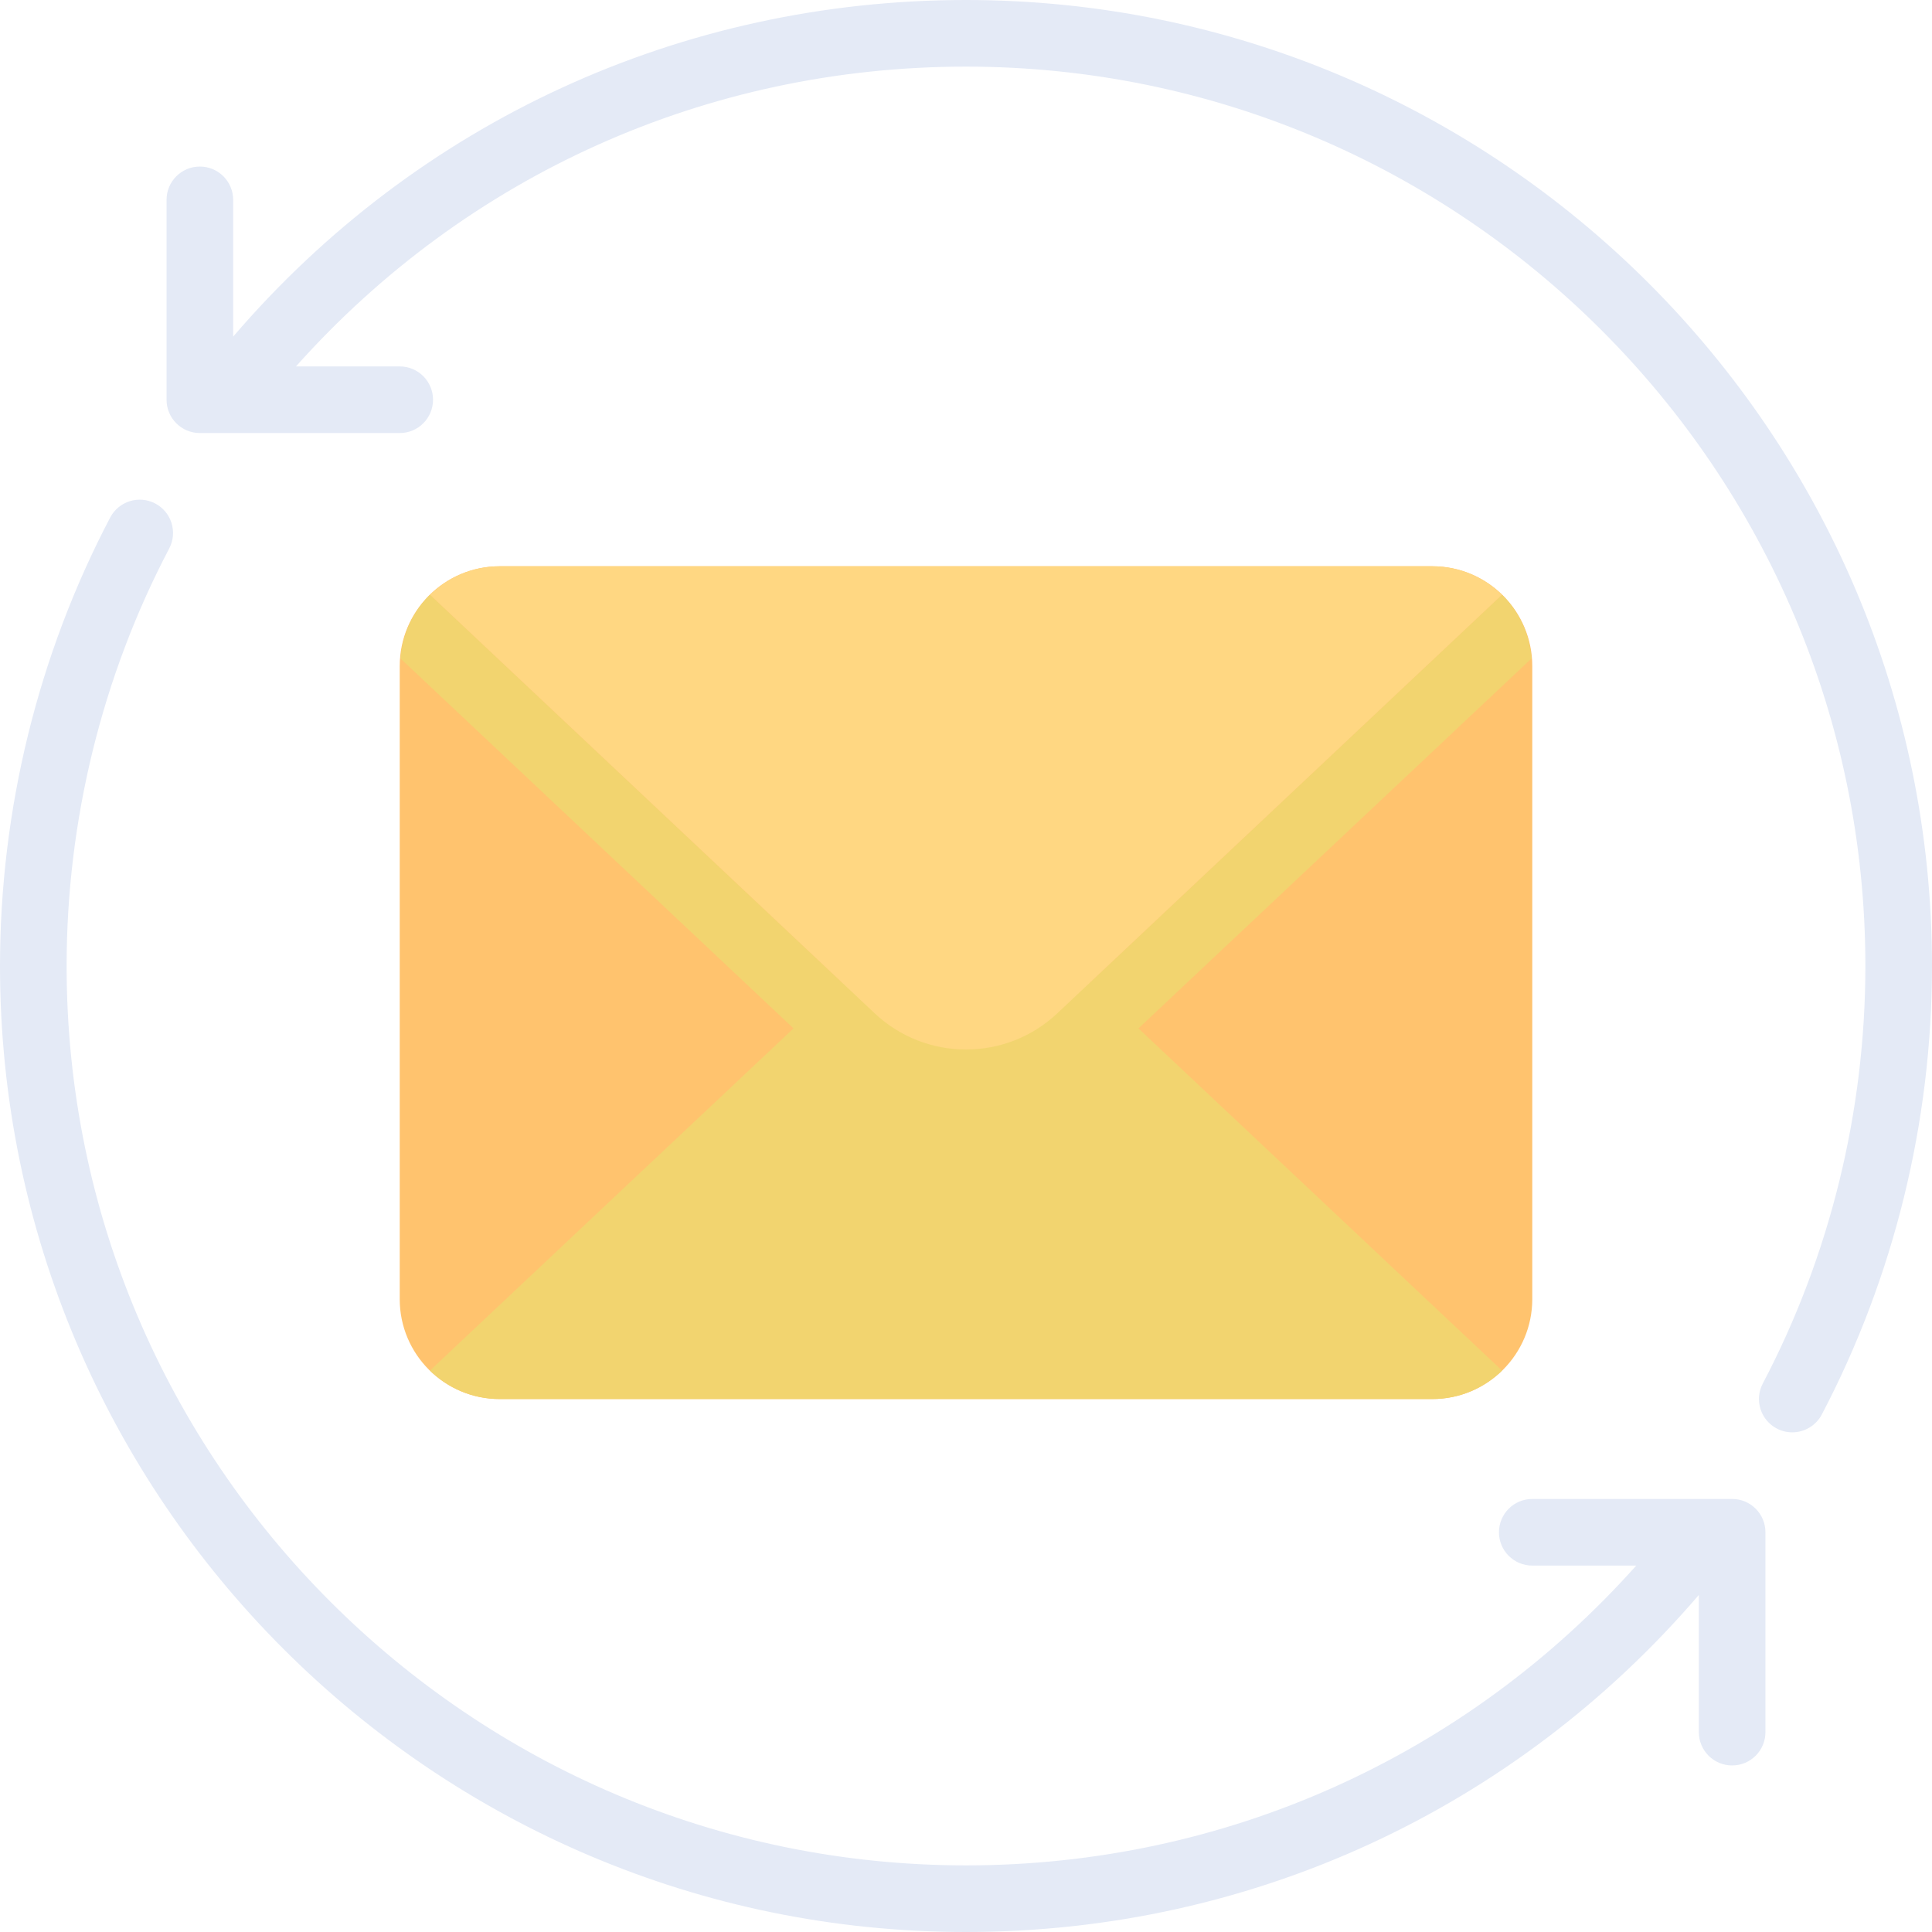
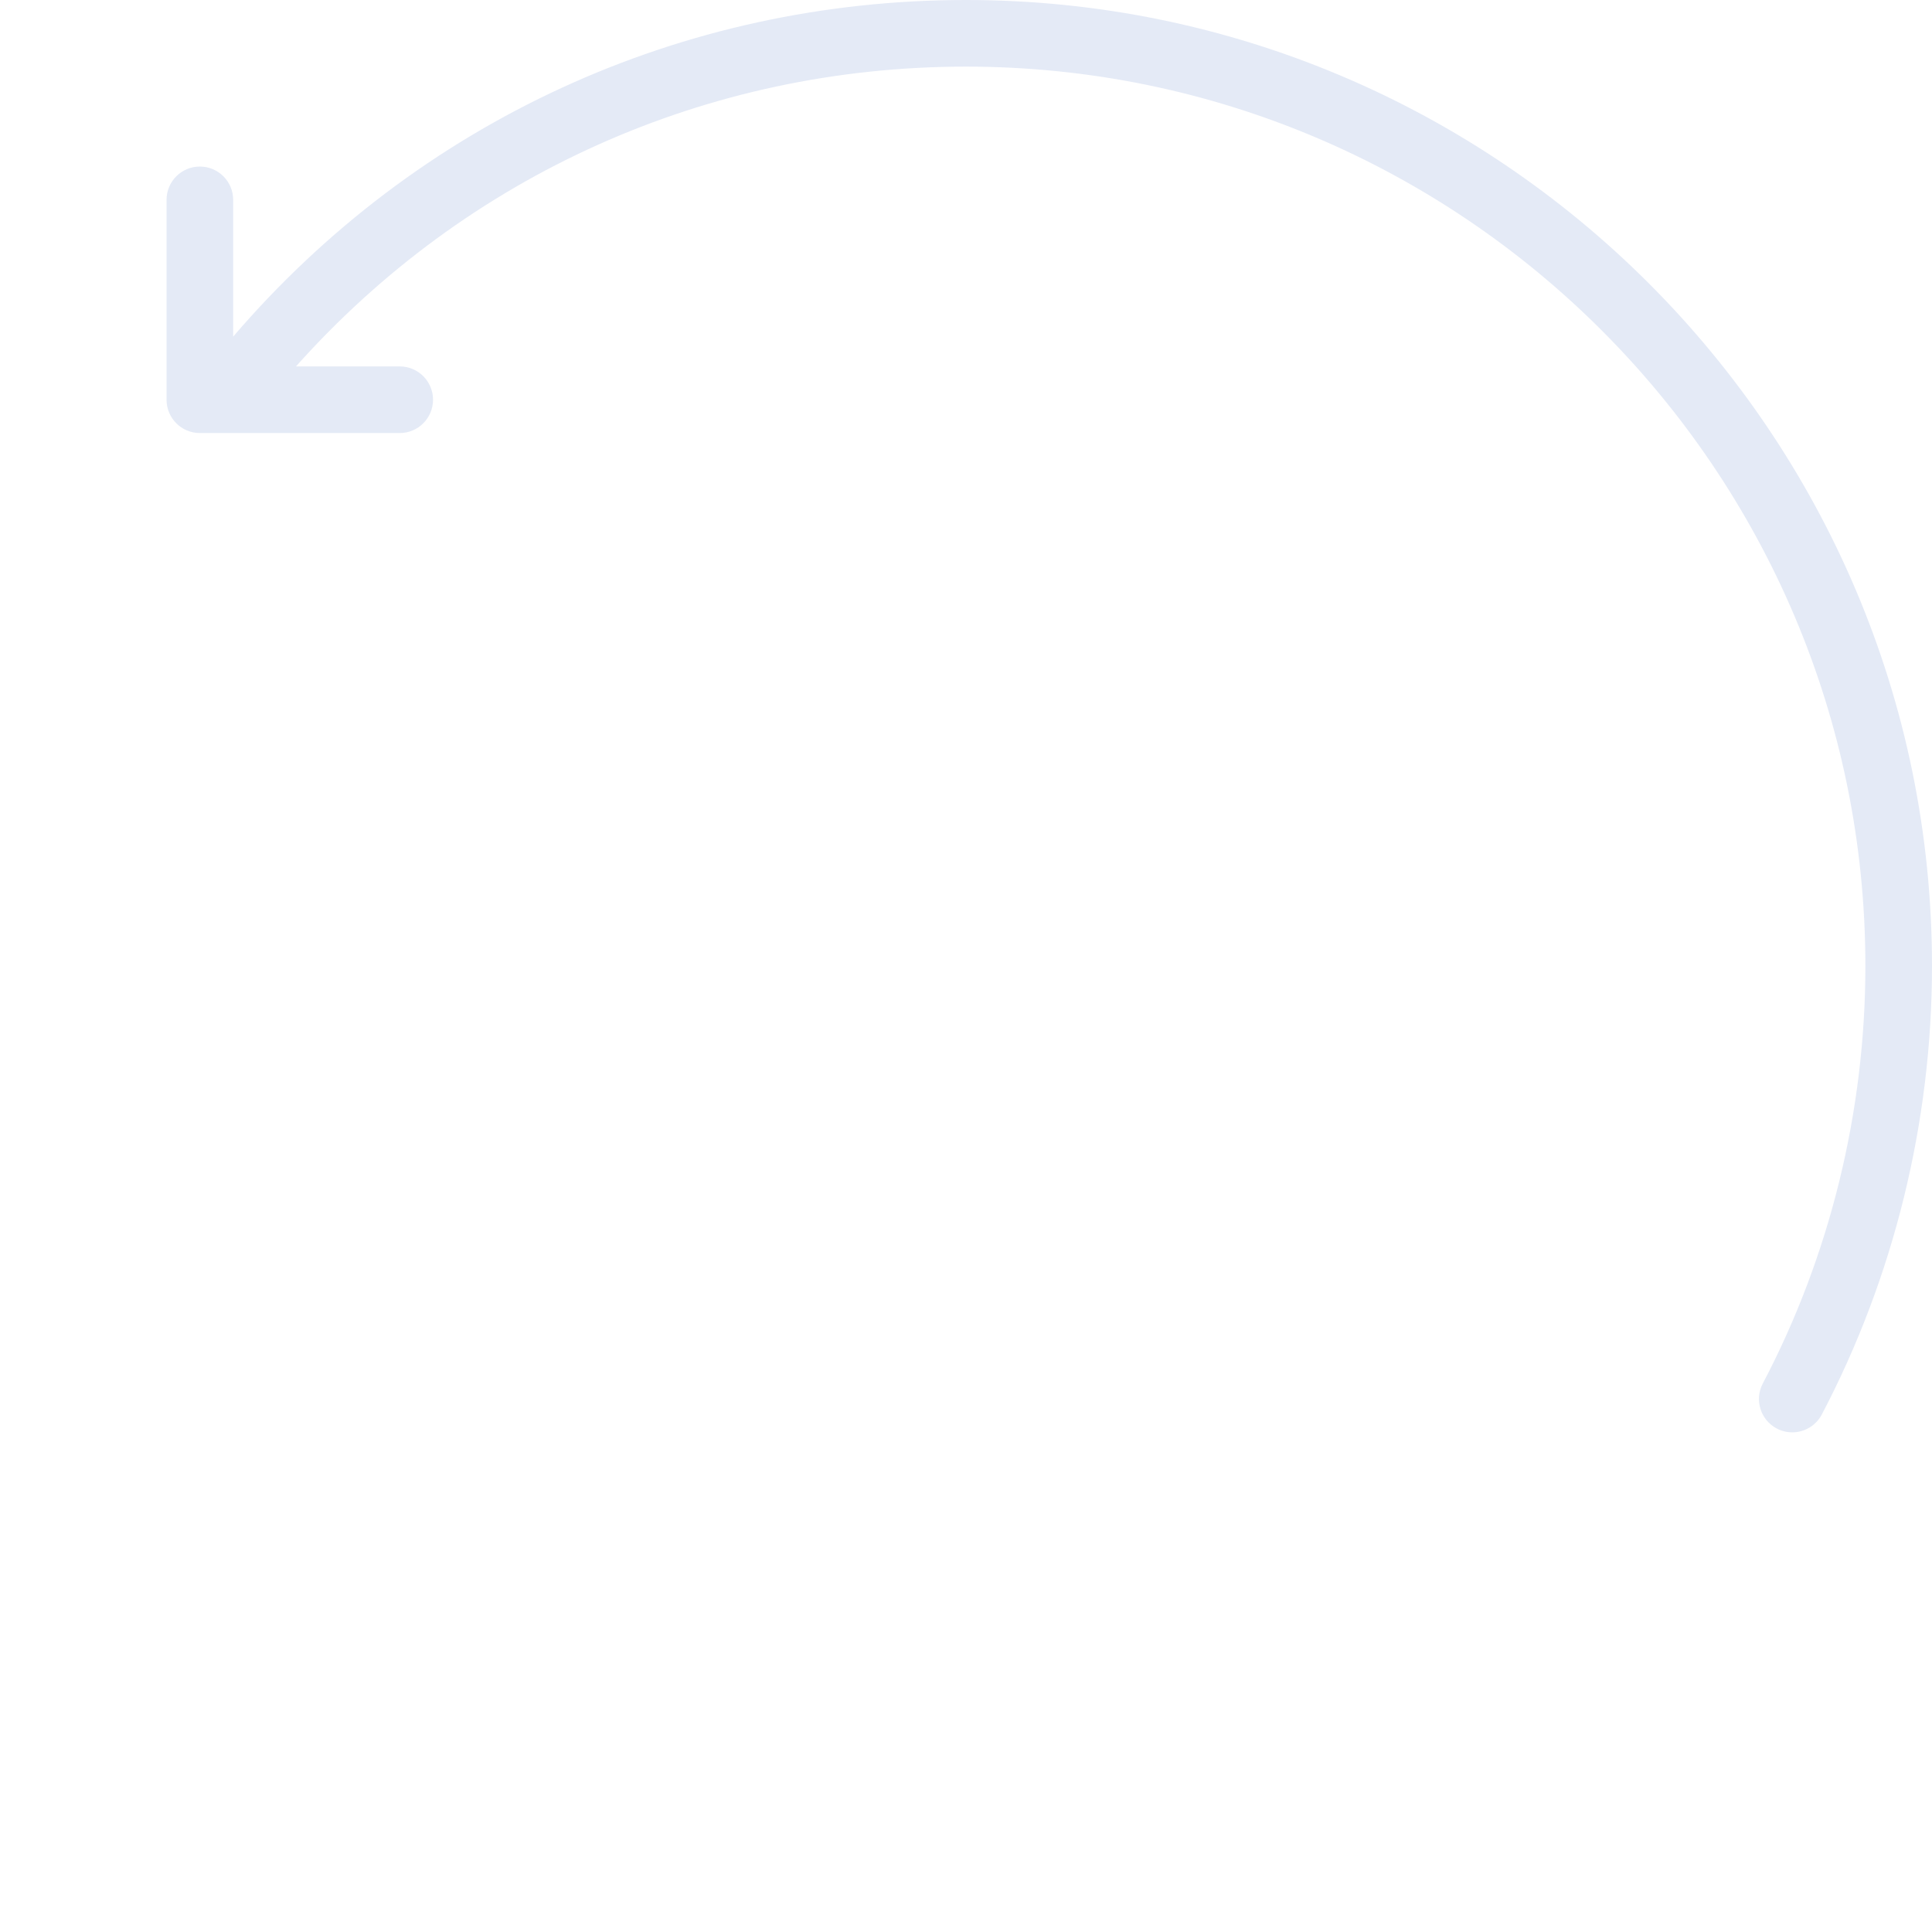
<svg xmlns="http://www.w3.org/2000/svg" height="50px" width="50px" version="1.1" id="Layer_1" viewBox="0 0 512 512" xml:space="preserve">
-   <path style="fill:#FFC36E;" d="M379.586,370.759H132.414c-14.626,0-26.483-11.857-26.483-26.483V176.552  c0-14.626,11.857-26.483,26.483-26.483h247.172c14.626,0,26.483,11.857,26.483,26.483v167.724  C406.069,358.902,394.212,370.759,379.586,370.759z" />
  <g>
-     <path style="fill:#E4EAF6;" d="M459.034,397.241h-52.966c-4.879,0-8.828,3.953-8.828,8.828s3.948,8.828,8.828,8.828h27.556   C388.377,465.556,324.462,494.345,256,494.345C124.577,494.345,17.655,387.423,17.655,256c0-38.521,9.397-76.785,27.19-110.655   c2.268-4.314,0.604-9.651-3.715-11.918c-4.319-2.263-9.646-0.604-11.923,3.711C10.103,173.526,0,214.63,0,256   c0,141.16,114.845,256,256,256c75.297,0,145.439-32.458,194.207-89.321v36.355c0,4.875,3.948,8.828,8.828,8.828   s8.828-3.953,8.828-8.828v-52.966C467.862,401.194,463.914,397.241,459.034,397.241z" />
    <path style="fill:#E4EAF6;" d="M256,0C180.514,0,110.534,32.335,61.793,89.207V52.966c0-4.875-3.948-8.828-8.828-8.828   s-8.828,3.953-8.828,8.828v52.966c0,4.875,3.948,8.828,8.828,8.828h52.966c4.879,0,8.828-3.953,8.828-8.828   c0-4.875-3.948-8.828-8.828-8.828H78.436C123.659,46.433,187.361,17.655,256,17.655c131.423,0,238.345,106.922,238.345,238.345   c0,38.521-9.397,76.785-27.19,110.655c-2.268,4.314-0.604,9.651,3.715,11.918c1.311,0.69,2.716,1.013,4.095,1.013   c3.172,0,6.241-1.716,7.828-4.724C501.897,338.474,512,297.37,512,256C512,114.84,397.155,0,256,0z" />
  </g>
-   <path style="fill:#F2D46F;" d="M405.863,174.507c-0.513-6.602-3.34-12.538-7.808-16.896L288.828,260.414h-65.655L113.945,157.612  c-4.468,4.356-7.295,10.294-7.808,16.896l104.154,98.029l-96.346,90.679c4.772,4.652,11.276,7.542,18.468,7.542h247.172  c7.192,0,13.696-2.89,18.468-7.543l-96.346-90.679L405.863,174.507z" />
-   <path style="fill:#FFD782;" d="M231.799,268.533c13.597,12.797,34.805,12.797,48.402,0l117.854-110.921  c-4.772-4.653-11.276-7.543-18.468-7.543H132.414c-7.192,0-13.696,2.89-18.468,7.543L231.799,268.533z" />
</svg>